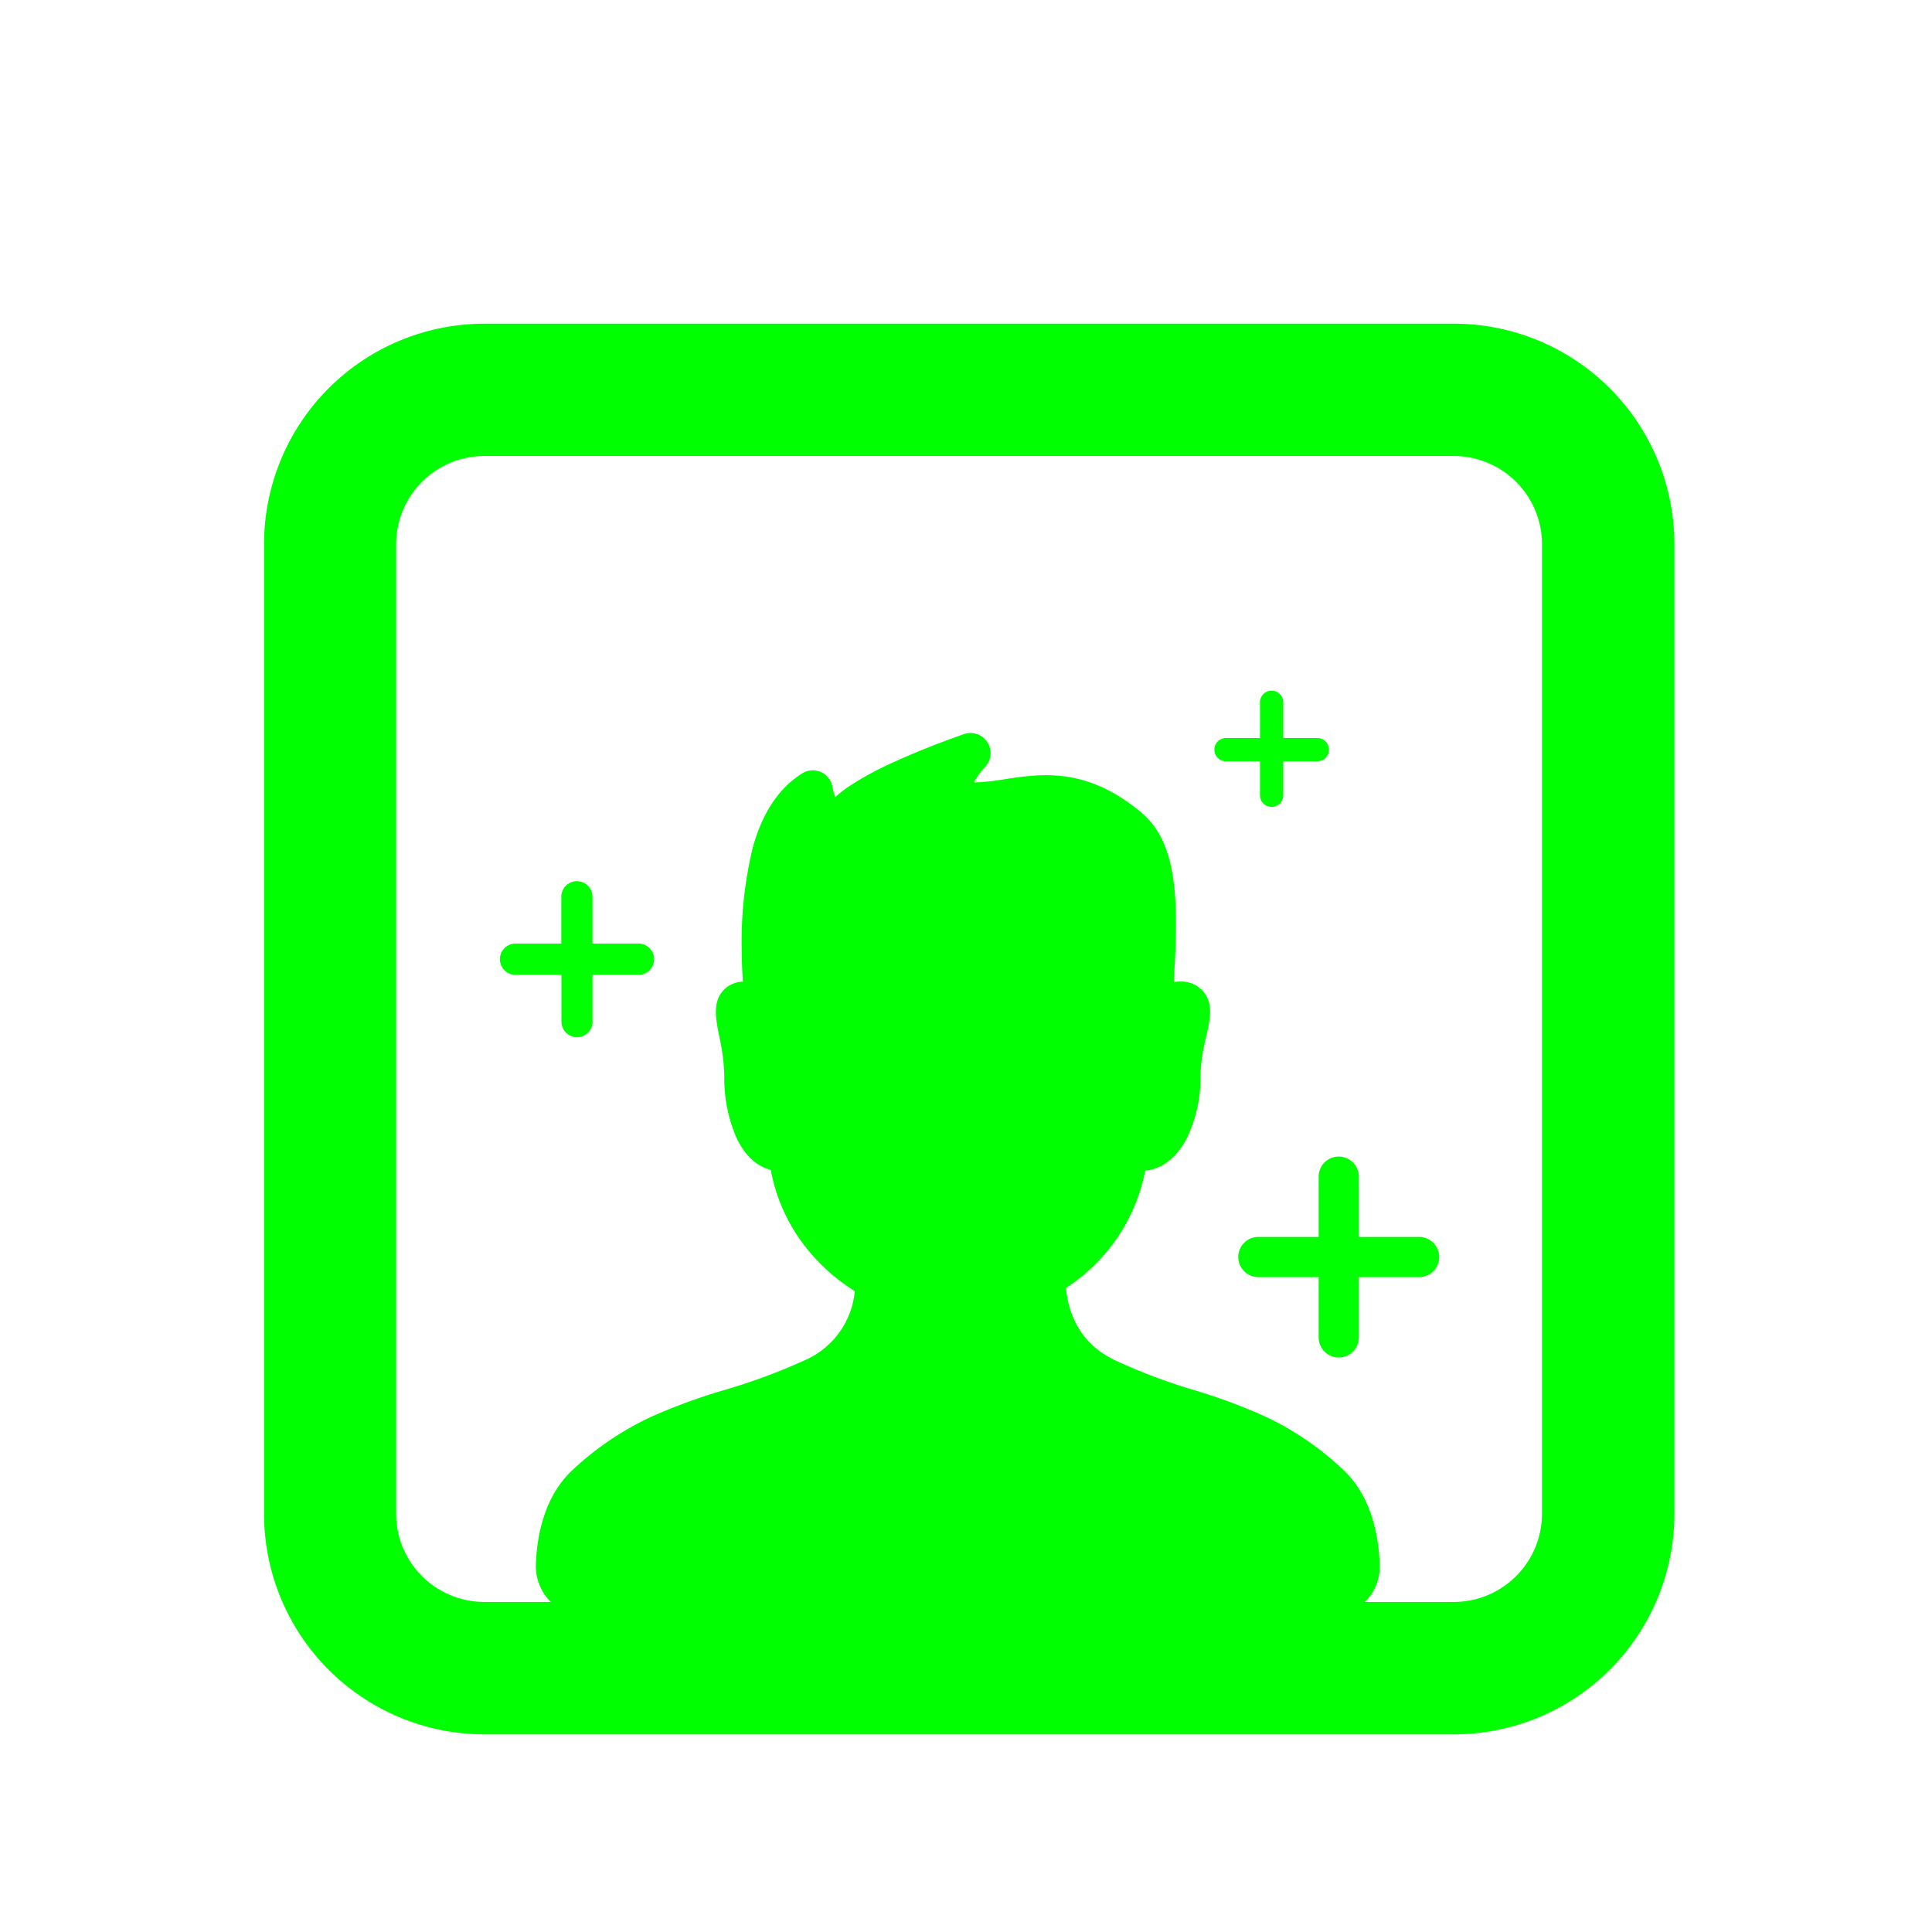
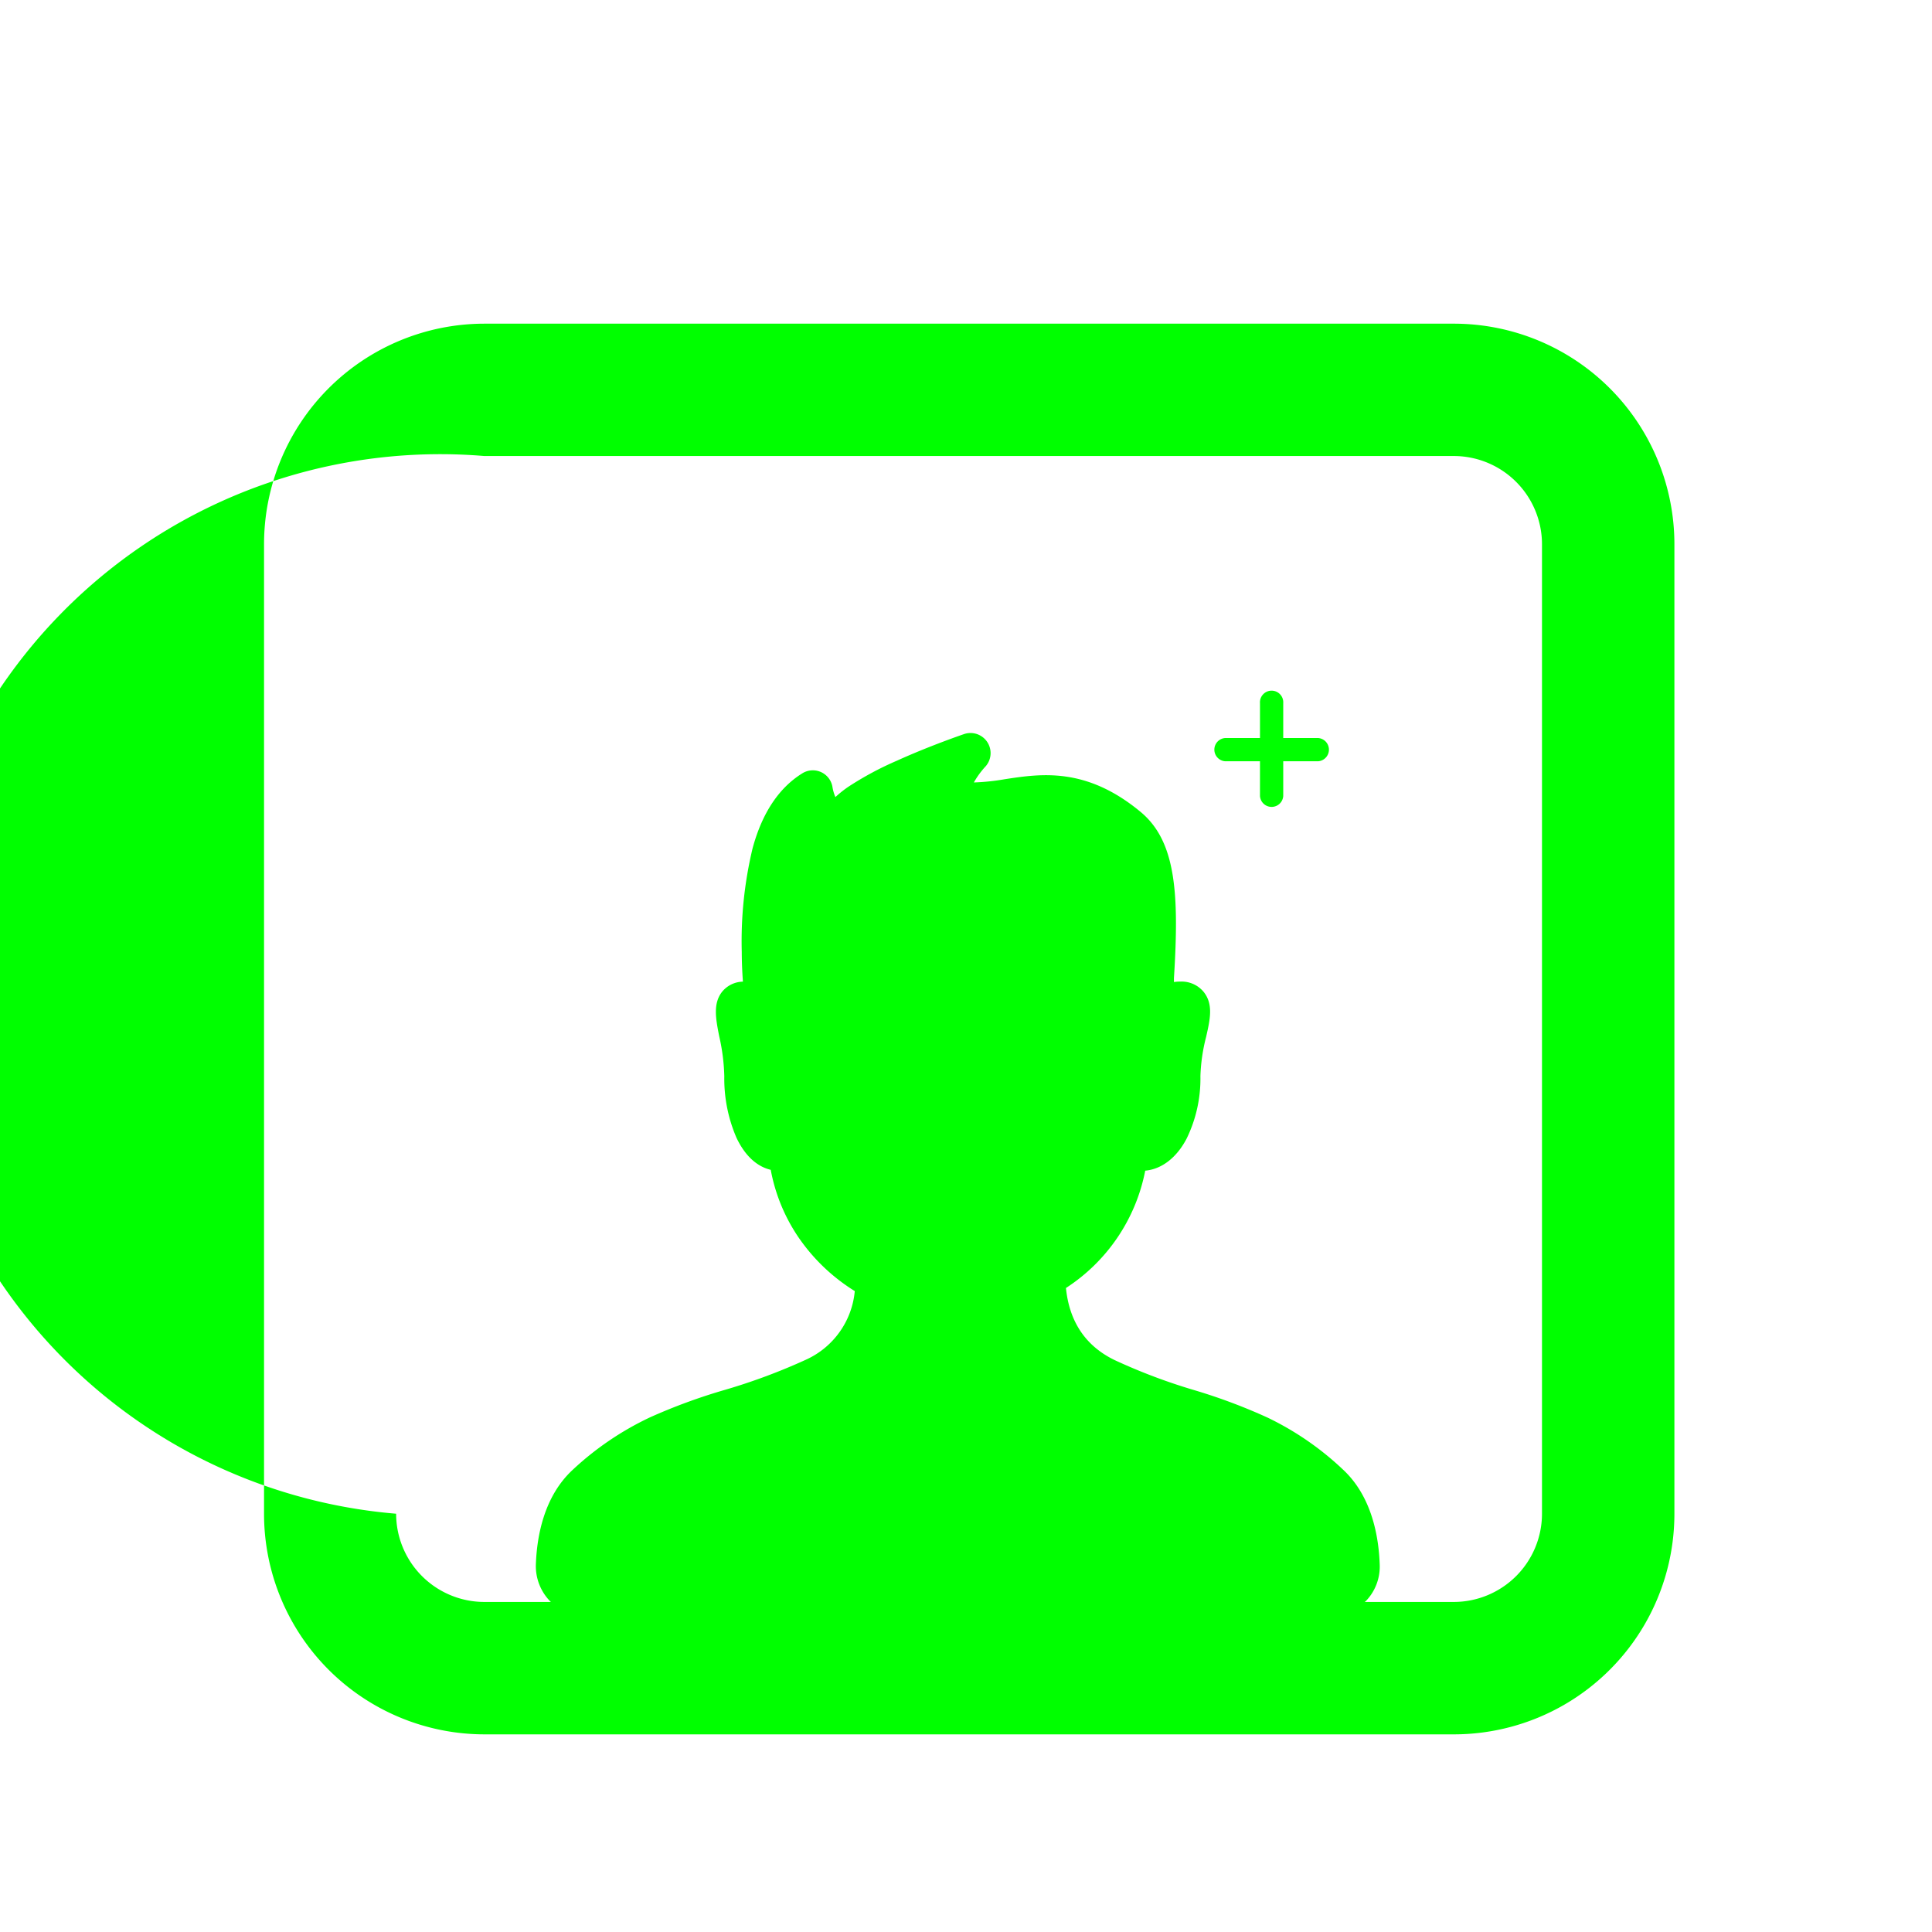
<svg xmlns="http://www.w3.org/2000/svg" id="图层_1" data-name="图层 1" viewBox="0 0 300 300">
  <defs>
    <style>.cls-1{fill:#00ff00;}</style>
  </defs>
  <title>icon</title>
-   <path class="cls-1" d="M225.75,70.81a13.71,13.71,0,0,1,13.69,13.7V235.05a13.71,13.71,0,0,1-13.69,13.7H75.2a13.71,13.71,0,0,1-13.69-13.7V84.51A13.71,13.71,0,0,1,75.2,70.81H225.75m0-20.55H75.2A34.25,34.25,0,0,0,41,84.51V235.05A34.25,34.25,0,0,0,75.2,269.31H225.75A34.25,34.25,0,0,0,260,235.05V84.51a34.25,34.25,0,0,0-34.25-34.25Z" />
+   <path class="cls-1" d="M225.75,70.81a13.71,13.71,0,0,1,13.69,13.7V235.05a13.71,13.71,0,0,1-13.69,13.7H75.2a13.71,13.71,0,0,1-13.69-13.7A13.71,13.71,0,0,1,75.2,70.81H225.75m0-20.55H75.2A34.25,34.25,0,0,0,41,84.51V235.05A34.25,34.25,0,0,0,75.2,269.31H225.75A34.25,34.25,0,0,0,260,235.05V84.51a34.25,34.25,0,0,0-34.25-34.25Z" />
  <path class="cls-1" d="M212.06,248.62a7.72,7.72,0,0,1-5.61,2.38H91a7.81,7.81,0,0,1-7.79-8.09c.16-4.41,1.27-10.54,5.69-14.65a46.71,46.71,0,0,1,12-8.16,88.82,88.82,0,0,1,11.62-4.27,93,93,0,0,0,12.59-4.68,13,13,0,0,0,7.62-10.67,29.29,29.29,0,0,1-8.79-8.42,27.55,27.55,0,0,1-4.26-10.41c-1.61-.38-3.72-1.59-5.33-5a23.12,23.12,0,0,1-1.88-9.52,31.21,31.21,0,0,0-.78-6.17c-.56-2.78-1-5.18.47-7a4.28,4.28,0,0,1,3.2-1.53c-.12-1.68-.18-3.22-.18-4.61a61.89,61.89,0,0,1,1.68-16.09c1.47-5.45,4.06-9.36,7.68-11.62a3.09,3.09,0,0,1,4.74,2.19,6.74,6.74,0,0,0,.44,1.47,17.13,17.13,0,0,1,2.07-1.64,49.66,49.66,0,0,1,7.46-4c5.18-2.35,10.28-4.08,10.5-4.16a3.12,3.12,0,0,1,3.32,5,13.2,13.2,0,0,0-1.85,2.53A34.48,34.48,0,0,0,156,121c5.64-.86,12.66-1.94,21.12,5.08,5.46,4.54,6,12.57,5.17,25.8,0,.19,0,.4,0,.61a6.5,6.5,0,0,1,1-.07,4.43,4.43,0,0,1,3.62,1.61c1.52,1.9,1,4.26.37,7a27.74,27.74,0,0,0-.88,6.09,21.23,21.23,0,0,1-2.13,9.66c-1.56,3-3.89,4.77-6.44,5A28.08,28.08,0,0,1,165.52,200c.53,5.25,3.06,9,7.53,11.18a90,90,0,0,0,12.36,4.67,87.53,87.53,0,0,1,11.43,4.28,46,46,0,0,1,11.81,8.17c4.34,4.11,5.44,10.23,5.59,14.64a7.7,7.7,0,0,1-2.18,5.7Z" />
-   <path class="cls-1" d="M211,207.67v-9.36h9.36a3.12,3.12,0,0,0,0-6.24H211v-9.36a3.12,3.12,0,0,0-6.24,0v9.36H195.4a3.12,3.12,0,0,0,0,6.24h9.36v9.36a3.12,3.12,0,0,0,6.24,0Z" />
-   <path class="cls-1" d="M92,158.64v-7.27H99.3a2.43,2.43,0,0,0,0-4.85H92v-7.27a2.42,2.42,0,1,0-4.84,0v7.27H79.9a2.43,2.43,0,0,0,0,4.85h7.28v7.27a2.42,2.42,0,0,0,4.84,0Z" />
  <path class="cls-1" d="M199.26,123.62v-5.41h5.42a1.81,1.81,0,0,0,0-3.61h-5.42v-5.41a1.81,1.81,0,1,0-3.61,0v5.41h-5.41a1.81,1.81,0,0,0,0,3.61h5.41v5.41a1.81,1.81,0,0,0,3.61,0Z" />
</svg>